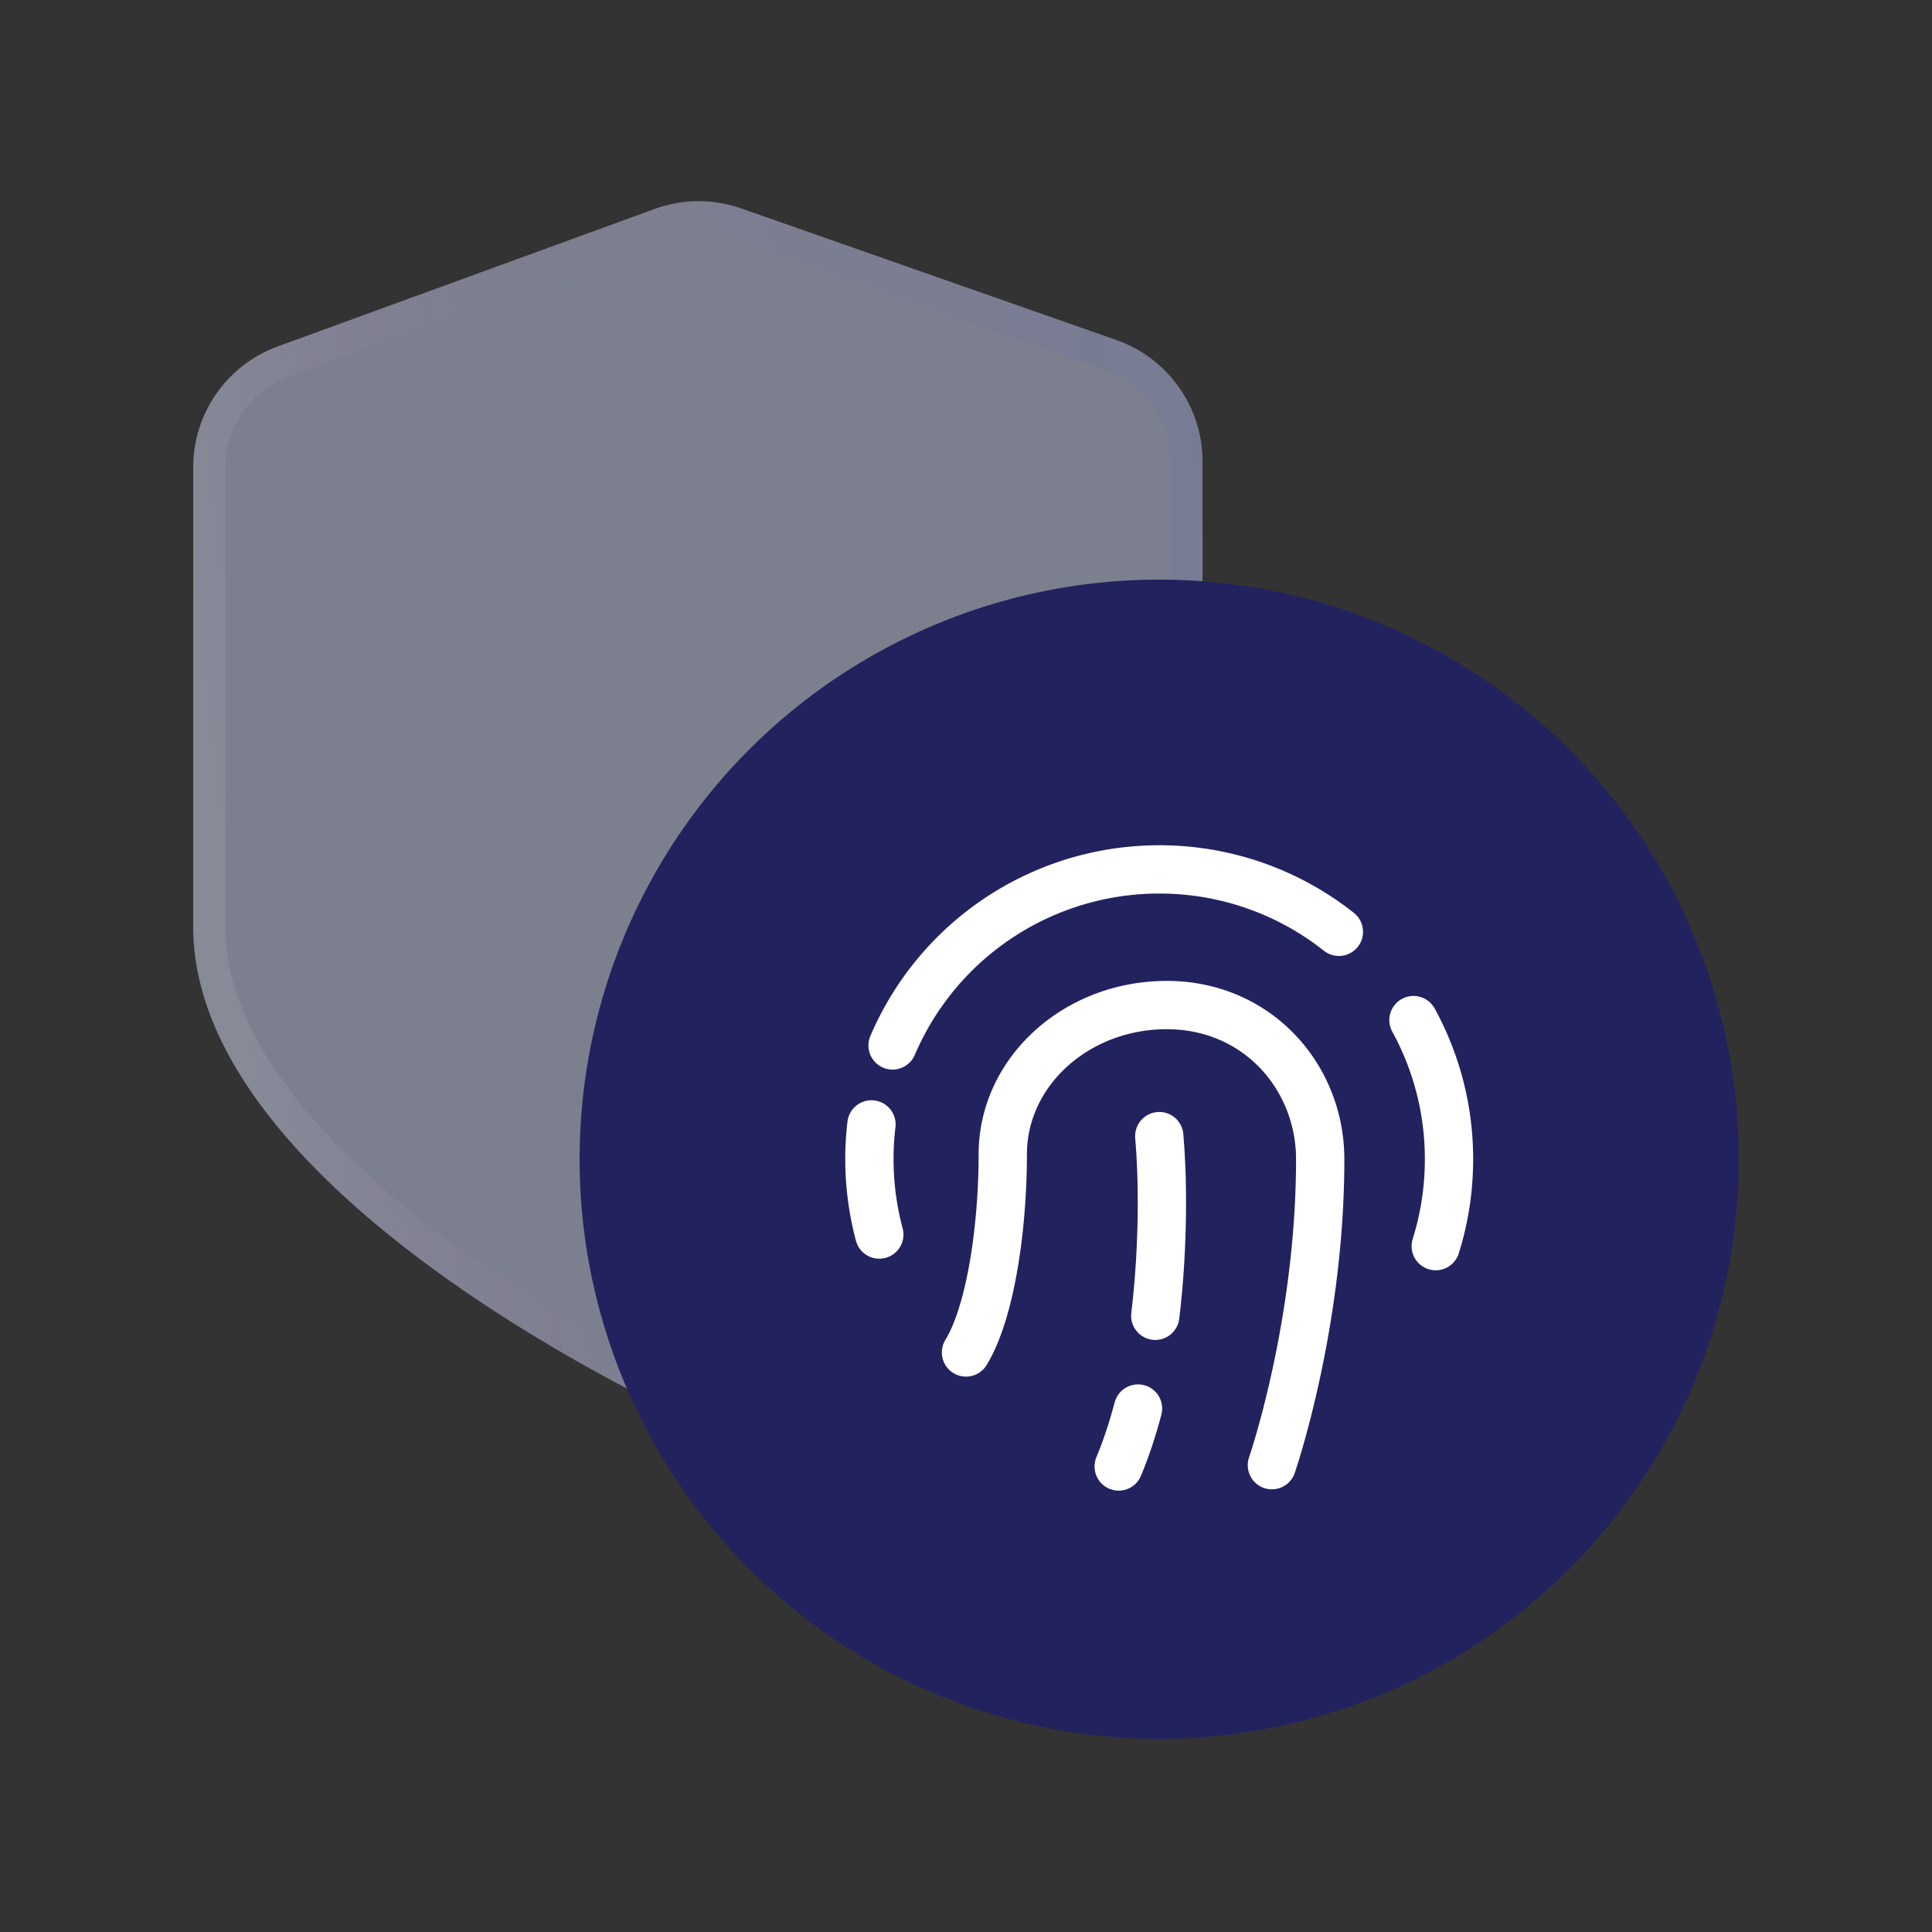
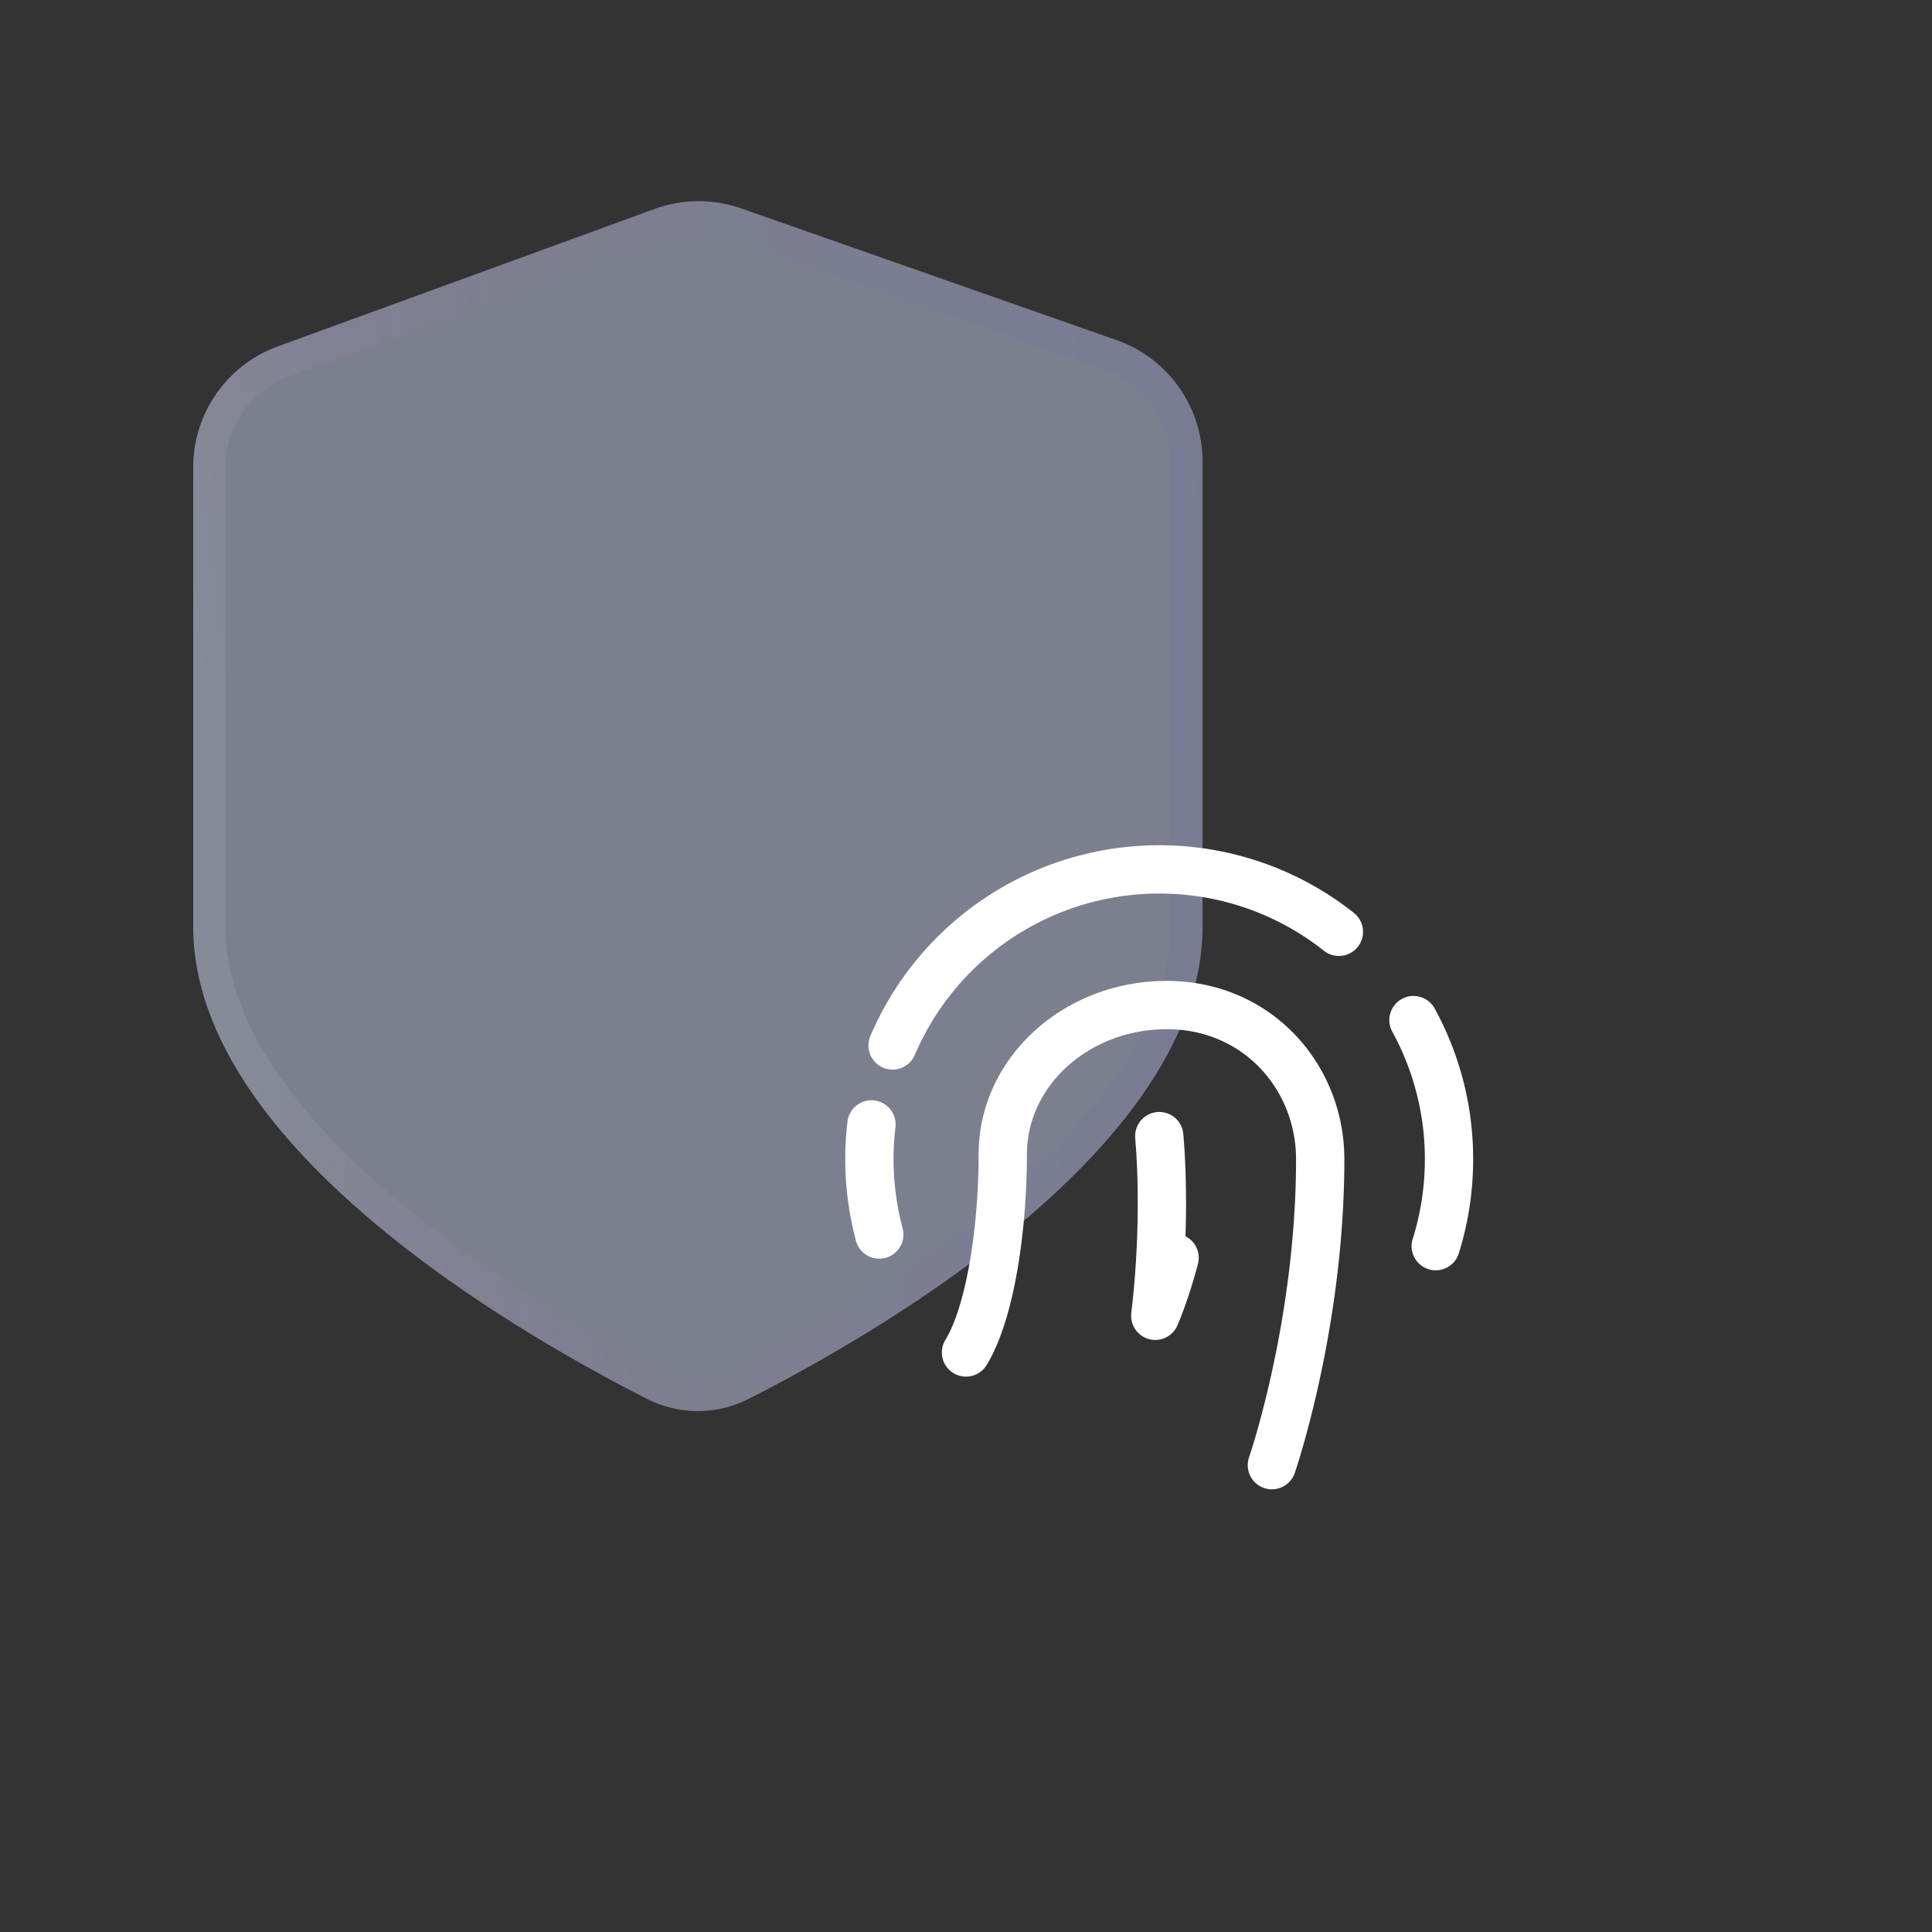
<svg xmlns="http://www.w3.org/2000/svg" width="60" height="60" fill="none">
  <rect width="100%" height="100%" fill="#333333" stroke="none" />
  <path d="M6 28.775v-14.26a4 4 0 012.63-3.758L20.328 6.49a4 4 0 012.695-.016L34.67 10.56a4 4 0 012.676 3.774v14.44c0 6.844-10.112 12.648-14.091 14.667a3.474 3.474 0 01-3.165 0C16.111 41.422 6 35.619 6 28.775z" fill="#C6CEEB" fill-opacity=".5" />
  <path d="M20.5 6.96a3.5 3.5 0 012.07-.102l.288.087 11.648 4.088a3.5 3.5 0 012.34 3.303v14.44c0 3.184-2.367 6.216-5.375 8.76-2.61 2.207-5.603 3.965-7.634 5.041l-.808.42a2.971 2.971 0 01-2.549.075l-.163-.076c-1.976-1.002-5.459-2.938-8.441-5.46C8.868 34.992 6.5 31.96 6.5 28.776v-14.26l.01-.275a3.5 3.5 0 012.037-2.91l.254-.104L20.5 6.96z" stroke="url(#prefix__paint0_linear_477_173419)" stroke-opacity=".15" />
-   <circle cx="36" cy="36" r="18" fill="#22225F" />
  <path d="M41.58 28.938A8.962 8.962 0 0036 27a9.002 9.002 0 00-8.28 5.467m-.656 2.453a9.102 9.102 0 00.243 3.42m16.59-6.66A8.96 8.96 0 0145 36c0 .94-.144 1.848-.412 2.7M30 42.002c.771-1.264 1.142-3.907 1.142-6.154 0-2.56 2.28-4.635 5.092-4.635S41 33.443 41 36.002c0 5.154-1.5 9.5-1.5 9.5" stroke="#fff" stroke-width="1.5" stroke-linecap="round" stroke-linejoin="round" />
-   <path d="M36.002 35.283c.106 1.163.15 3.308-.124 5.58m-1.136 4.68c.237-.569.435-1.175.6-1.8" stroke="#fff" stroke-width="1.5" stroke-linecap="round" stroke-linejoin="round" />
+   <path d="M36.002 35.283c.106 1.163.15 3.308-.124 5.58c.237-.569.435-1.175.6-1.8" stroke="#fff" stroke-width="1.5" stroke-linecap="round" stroke-linejoin="round" />
  <defs>
    <linearGradient id="prefix__paint0_linear_477_173419" x1="8.612" y1="39.429" x2="40.173" y2="35.361" gradientUnits="userSpaceOnUse">
      <stop stop-color="#fff" stop-opacity=".55" />
      <stop offset=".349" stop-color="#C82BFF" stop-opacity=".05" />
      <stop offset="1" stop-color="#1936FF" stop-opacity=".356" />
    </linearGradient>
  </defs>
</svg>